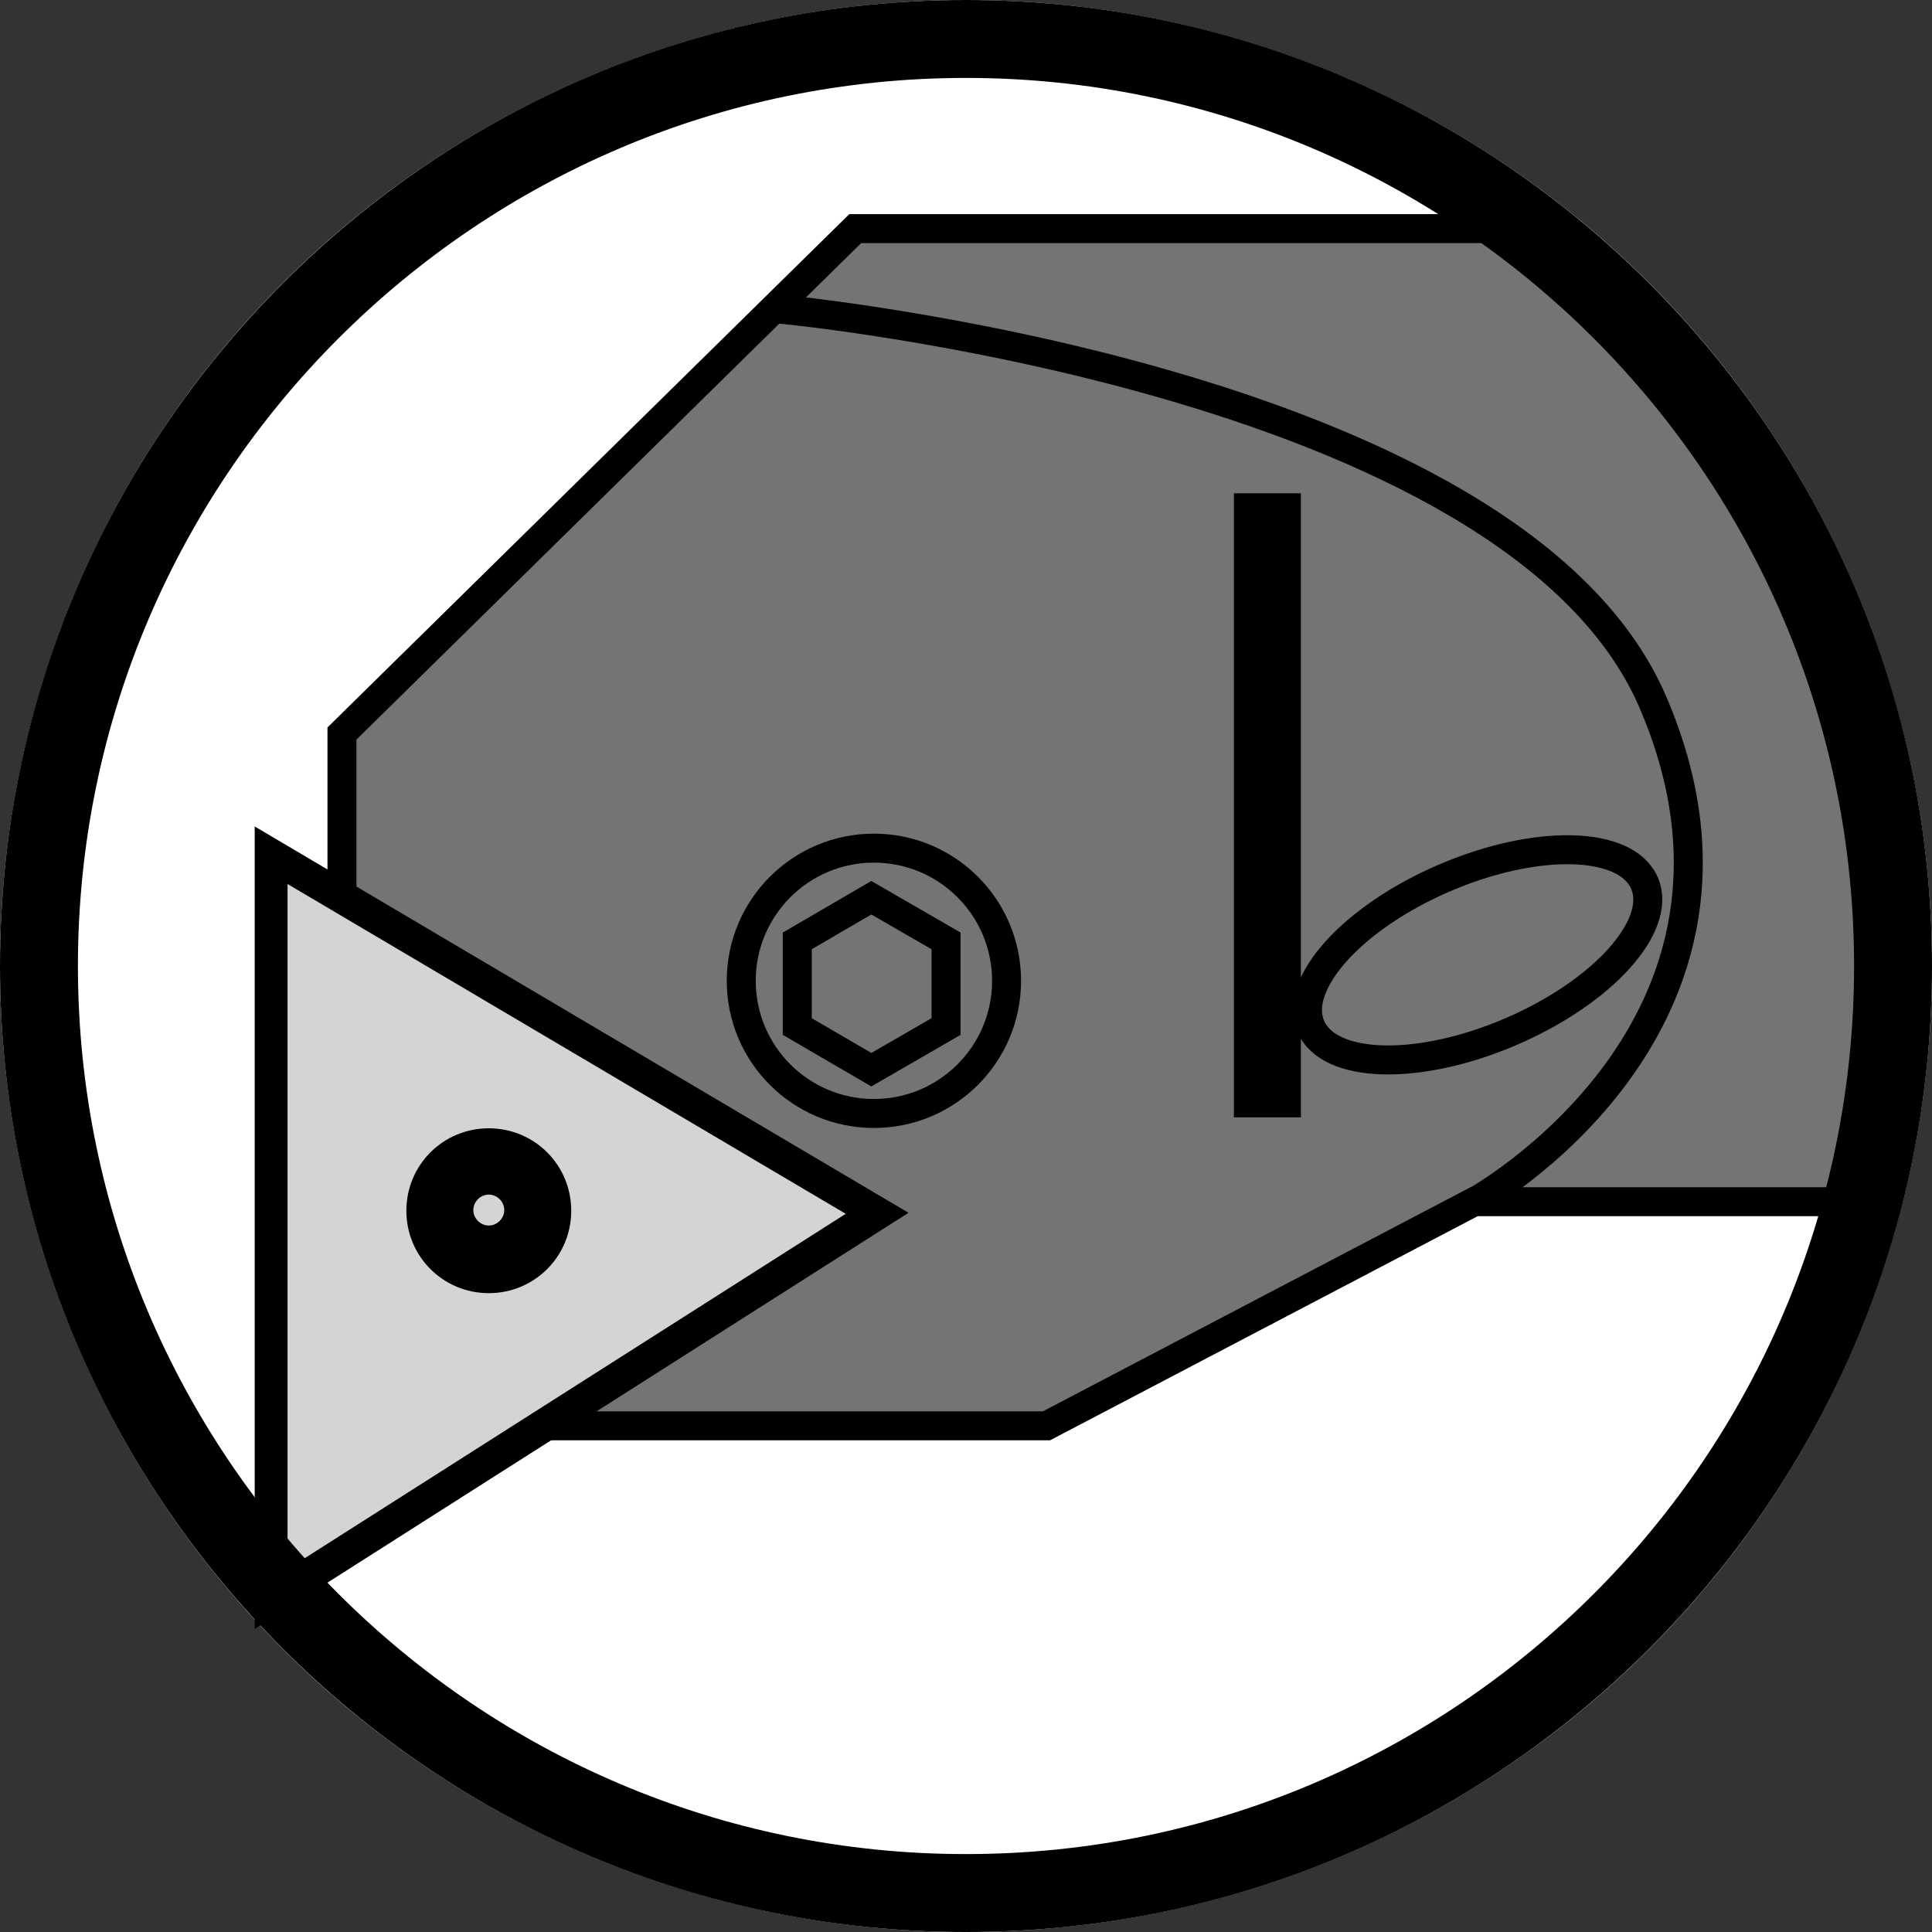
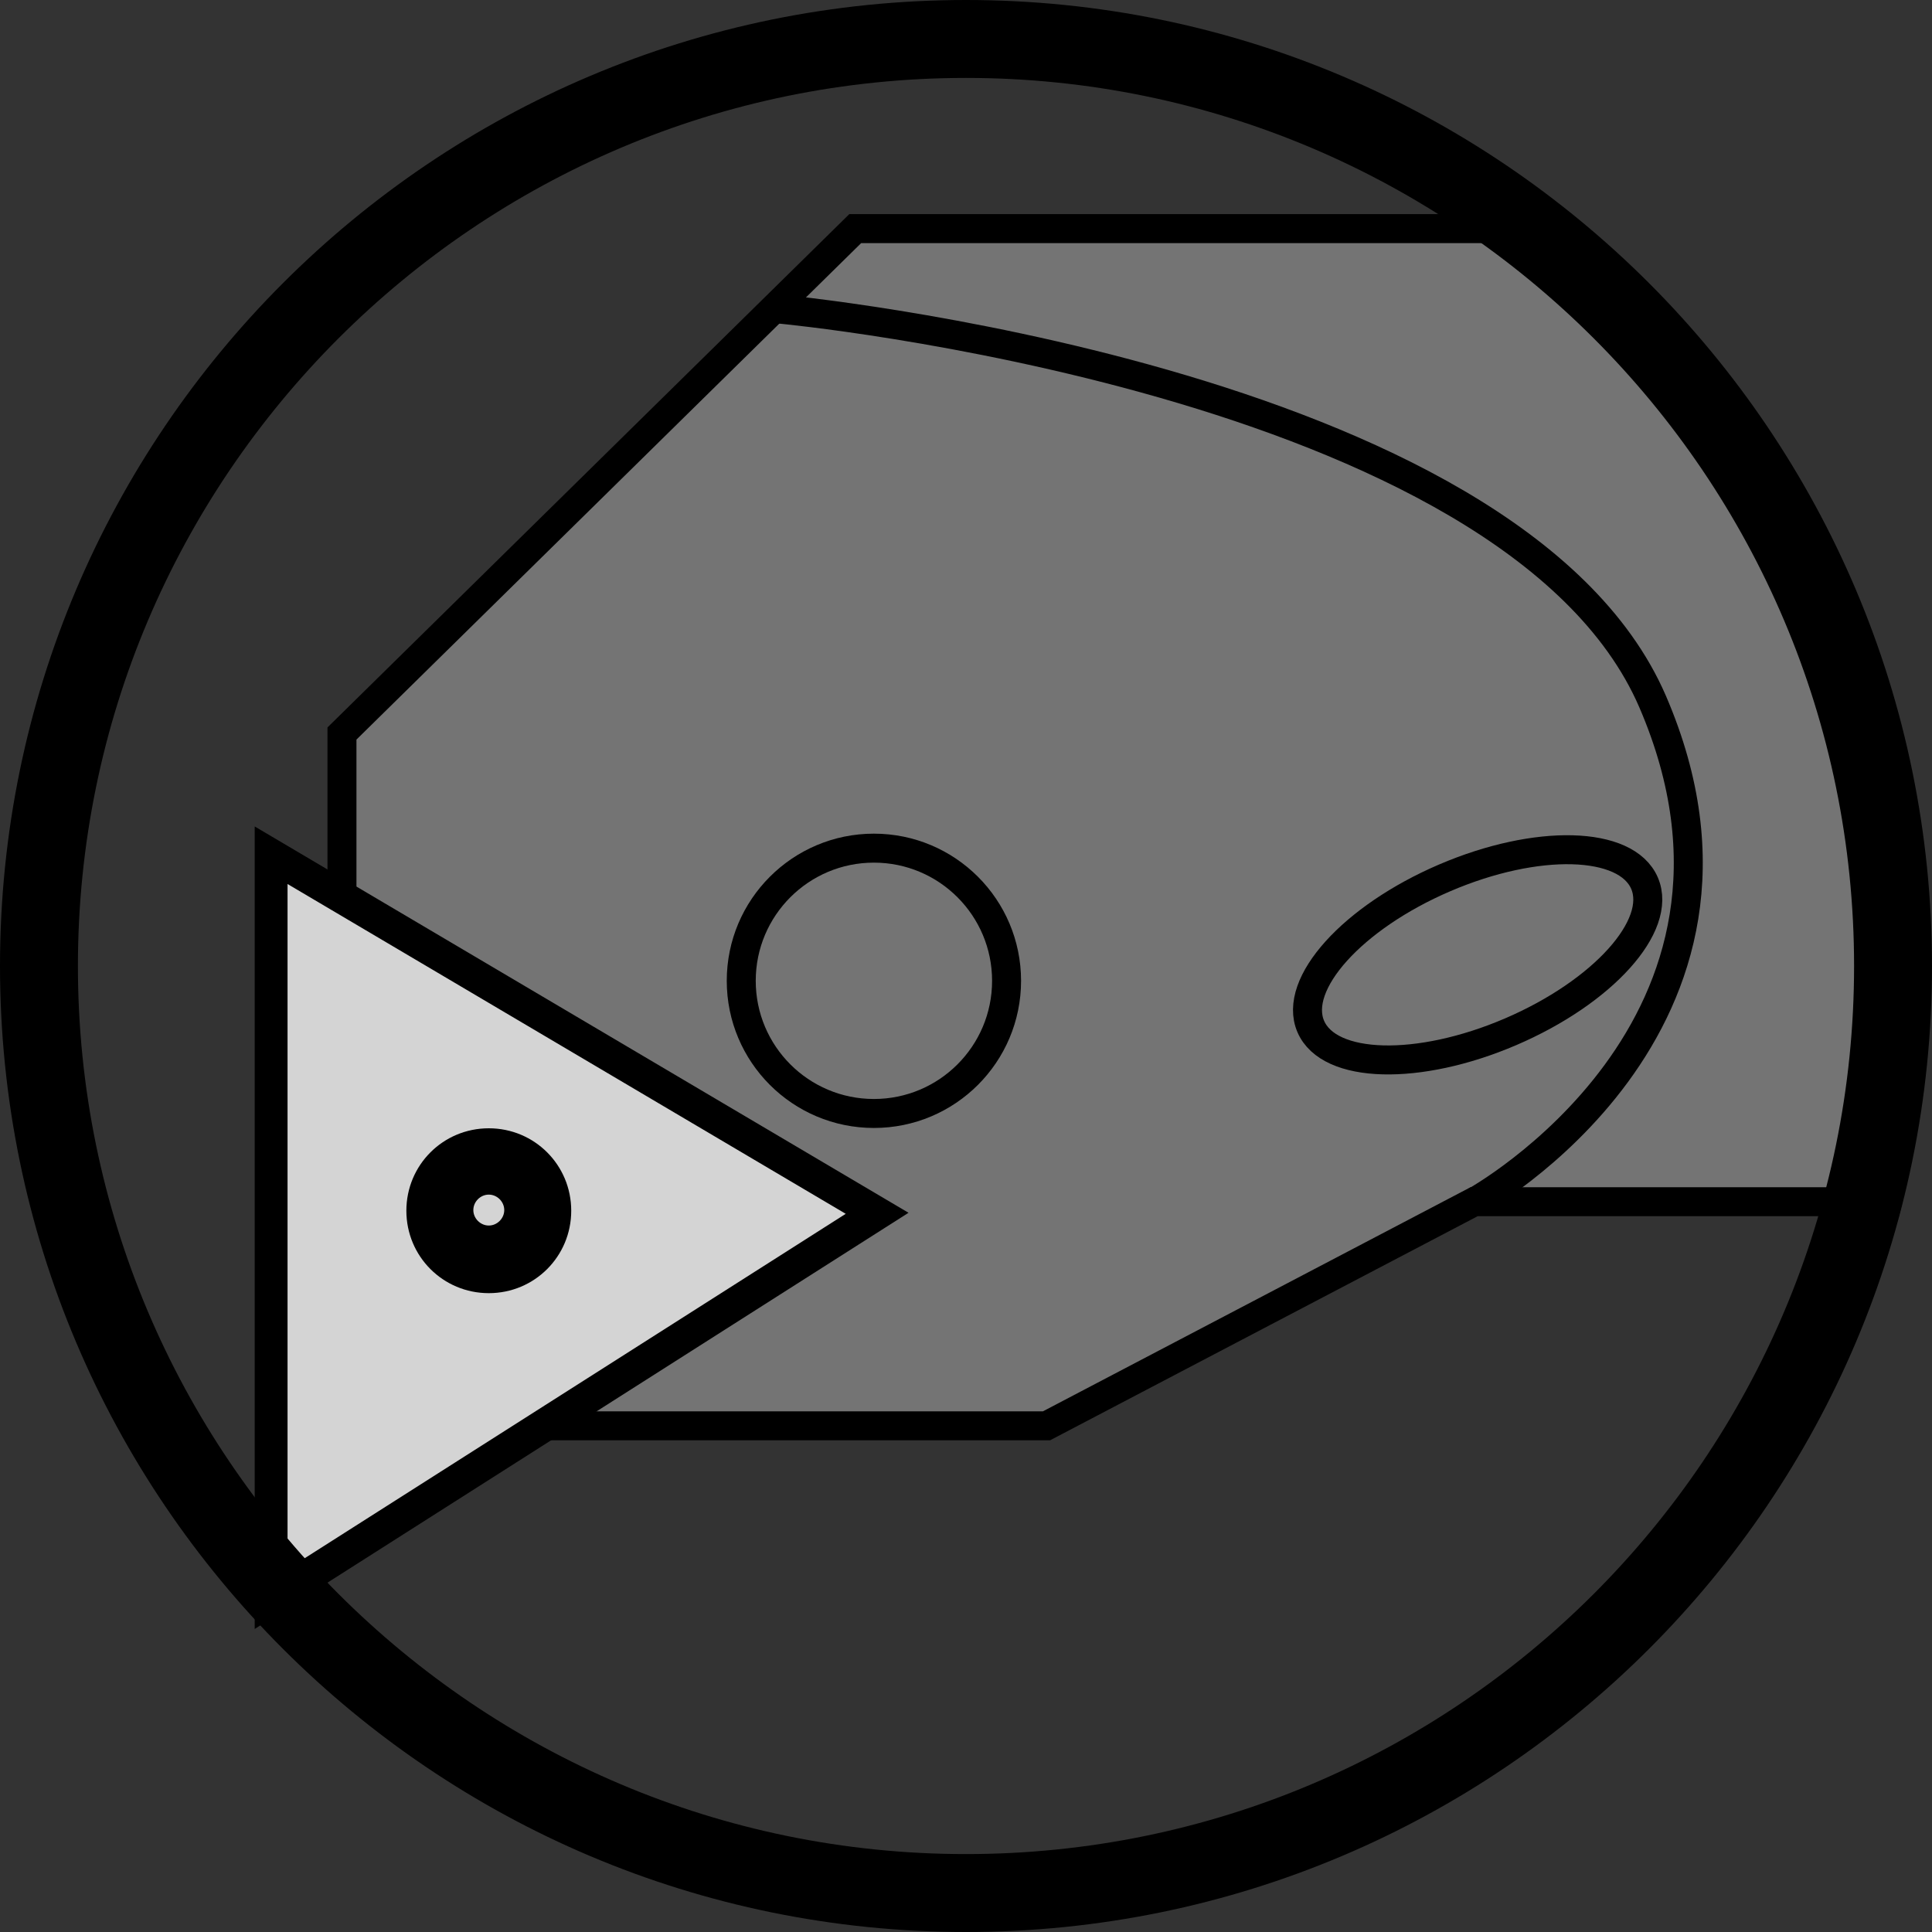
<svg xmlns="http://www.w3.org/2000/svg" id="b" width="30" height="30" viewBox="0 0 30 30">
  <rect x="0" y="0" width="30" height="30" fill="#333333" stroke="none" />
  <g id="c">
    <g id="d">
-       <circle cx="15" cy="15" r="15" style="fill:#fff;" />
      <path d="M23.67,3.55h-10.39l-7.97,7.84v10.75h10.94l6.64-3.48h6.42c.25-1.06.38-2.17.38-3.31,0-4.85-2.37-9.15-6.02-11.8h0Z" style="fill:#747474; stroke:#000; stroke-miterlimit:10; stroke-width:.45px;" />
      <polygon points="4.21 13.28 4.21 24.83 13.62 18.84 4.21 13.28" style="fill:#d4d4d4; stroke:#000; stroke-miterlimit:10; stroke-width:.51px;" />
      <path d="M7.59,18.55c.13,0,.24.11.24.24s-.11.24-.24.24-.24-.11-.24-.24.11-.24.24-.24M7.59,17.52c-.71,0-1.28.57-1.28,1.28s.57,1.28,1.28,1.28,1.28-.57,1.28-1.28-.57-1.28-1.28-1.28h0Z" />
-       <line x1="19.68" y1="7.66" x2="19.68" y2="17.35" style="fill:none; stroke:#000; stroke-miterlimit:10; stroke-width:1.04px;" />
      <circle cx="13.57" cy="15.23" r="2.06" style="fill:#747474; stroke:#000; stroke-miterlimit:10; stroke-width:.45px;" />
-       <polygon points="12.38 14.61 12.38 15.94 13.53 16.61 14.69 15.94 14.69 14.61 13.53 13.94 12.38 14.61" style="fill:#747474; stroke:#000; stroke-miterlimit:10; stroke-width:.45px;" />
      <ellipse cx="22.95" cy="14.82" rx="2.82" ry="1.3" transform="translate(-3.99 10.26) rotate(-23.23)" style="fill:none; stroke:#000; stroke-miterlimit:10; stroke-width:.45px;" />
      <path d="M12.11,4.8s11.37,1.06,13.55,6.09c2.18,5.05-2.76,7.77-2.76,7.77" style="fill:none; stroke:#000; stroke-miterlimit:10; stroke-width:.45px;" />
      <path d="M15,1.21c7.6,0,13.79,6.18,13.79,13.79s-6.18,13.79-13.79,13.79S1.21,22.6,1.21,15,7.4,1.21,15,1.21M15,0C6.72,0,0,6.72,0,15s6.72,15,15,15,15-6.72,15-15S23.28,0,15,0h0Z" />
    </g>
  </g>
</svg>